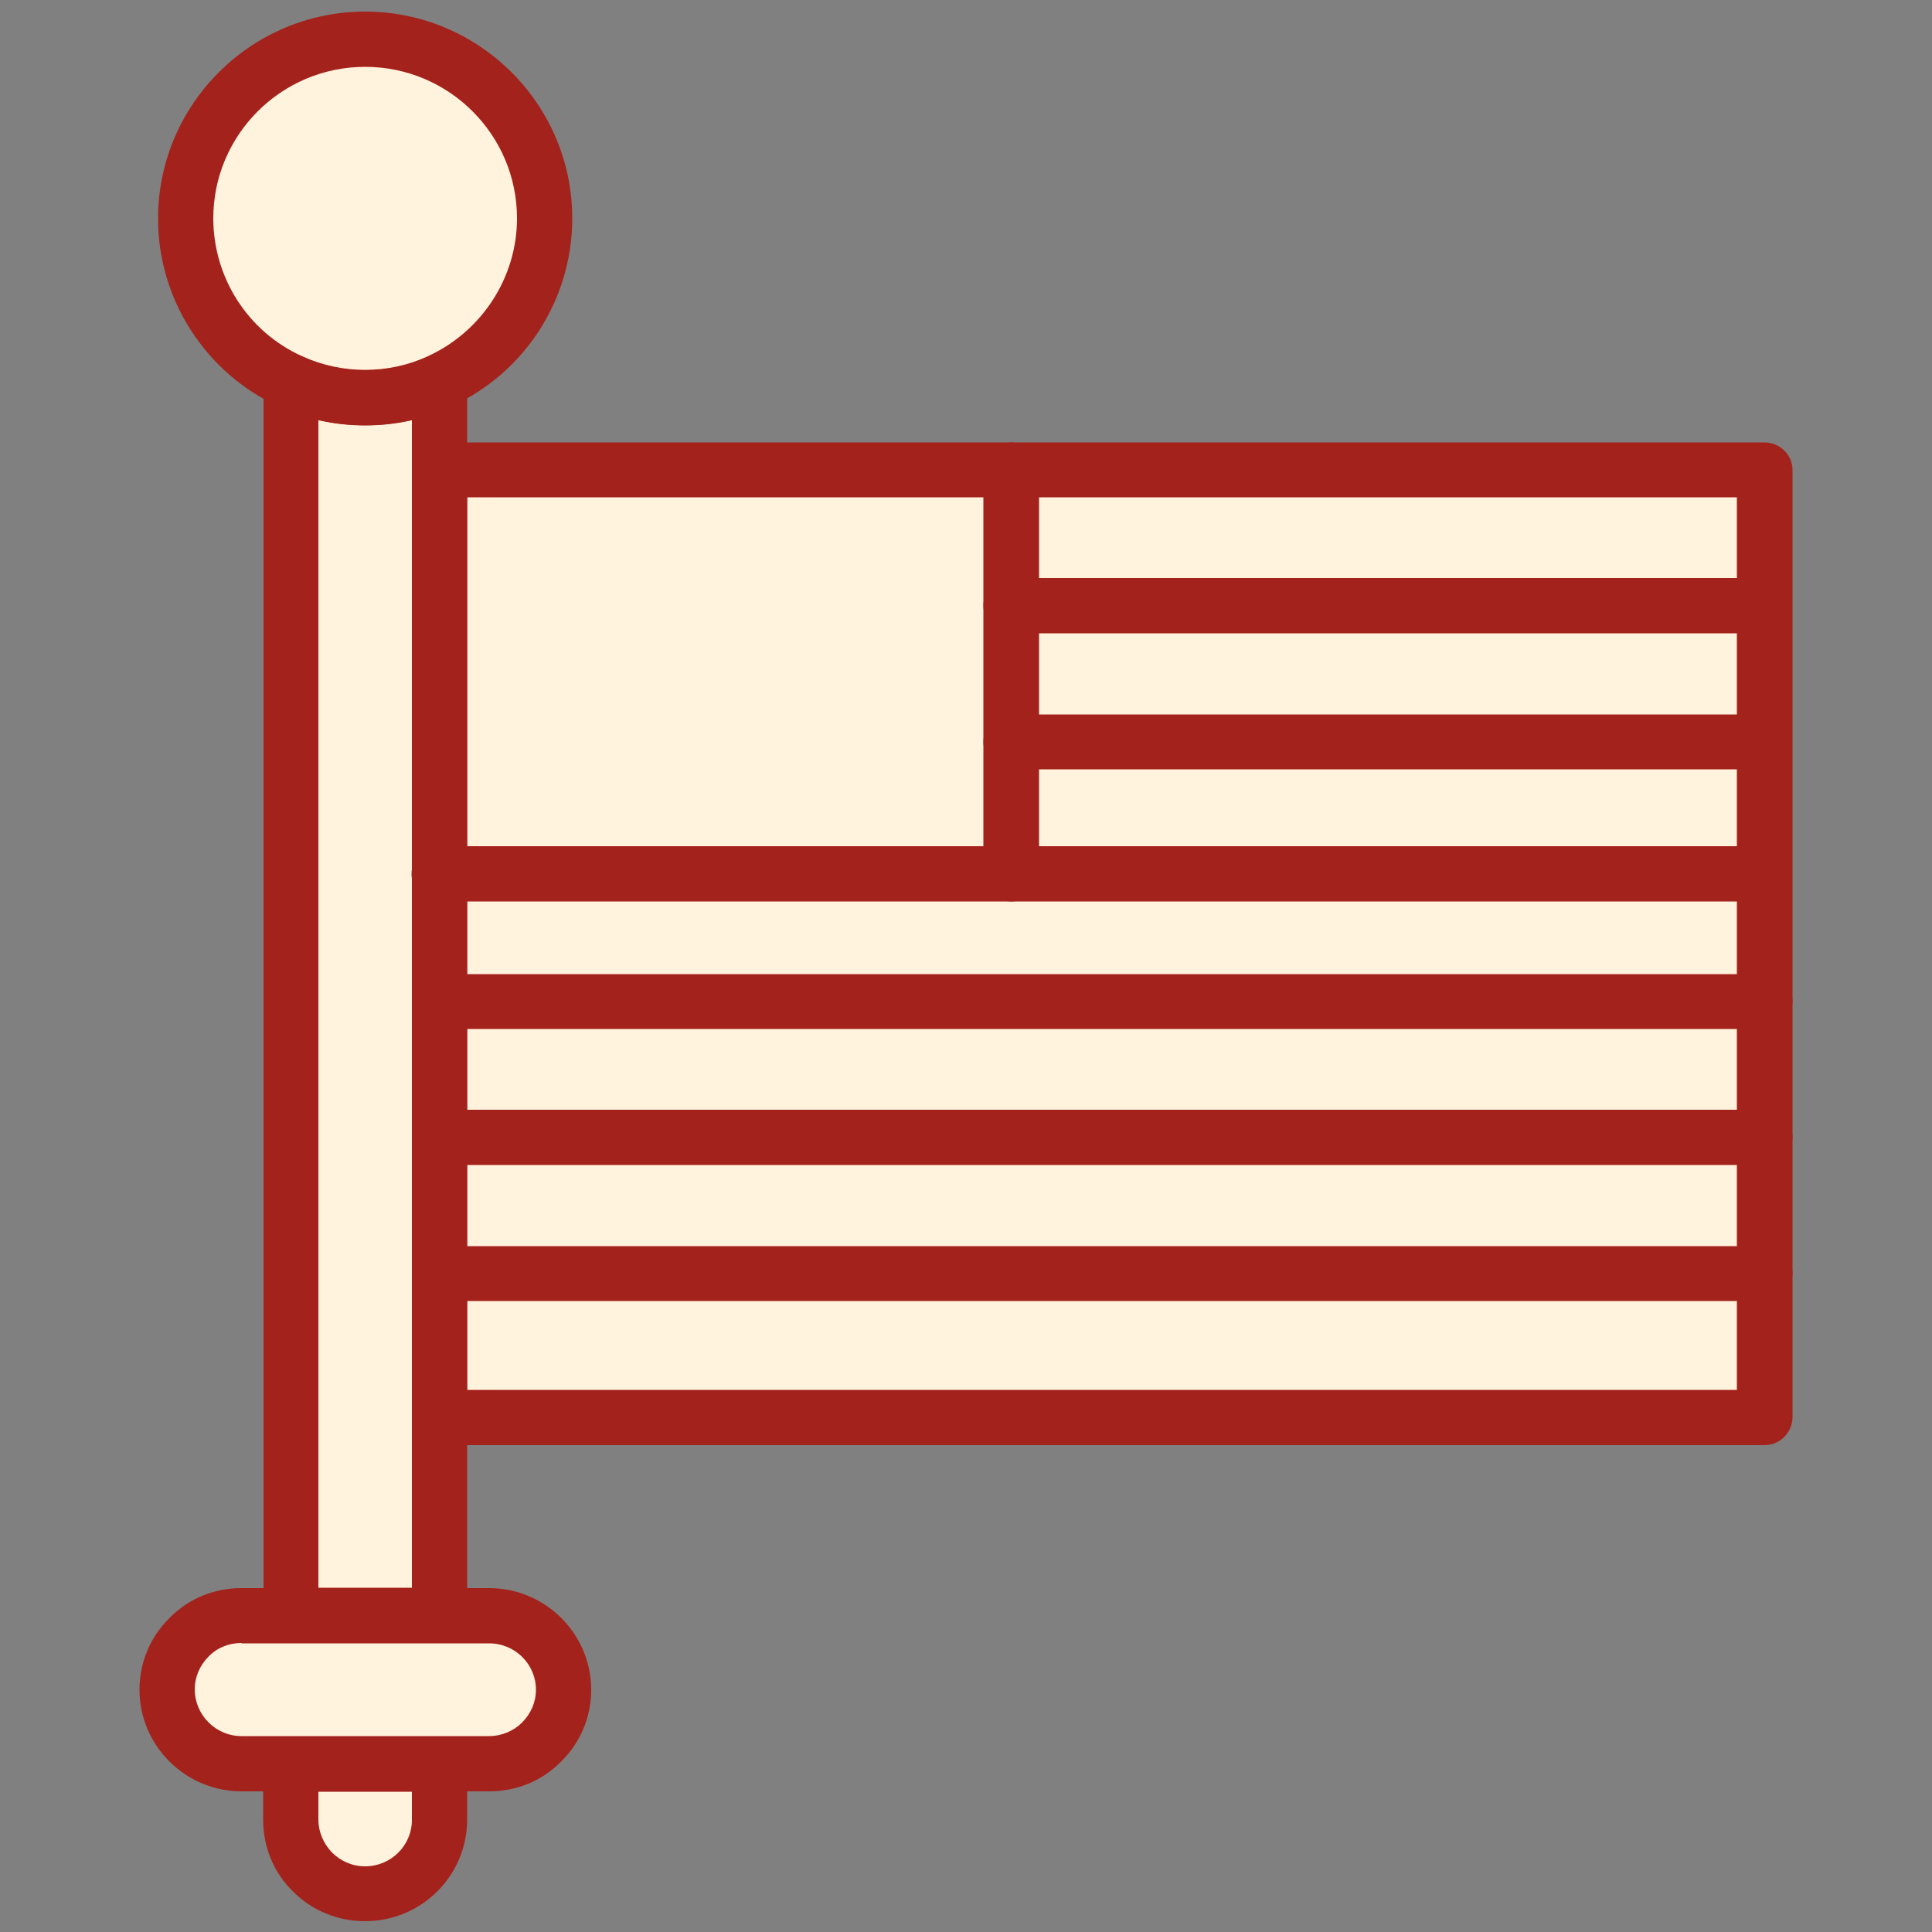
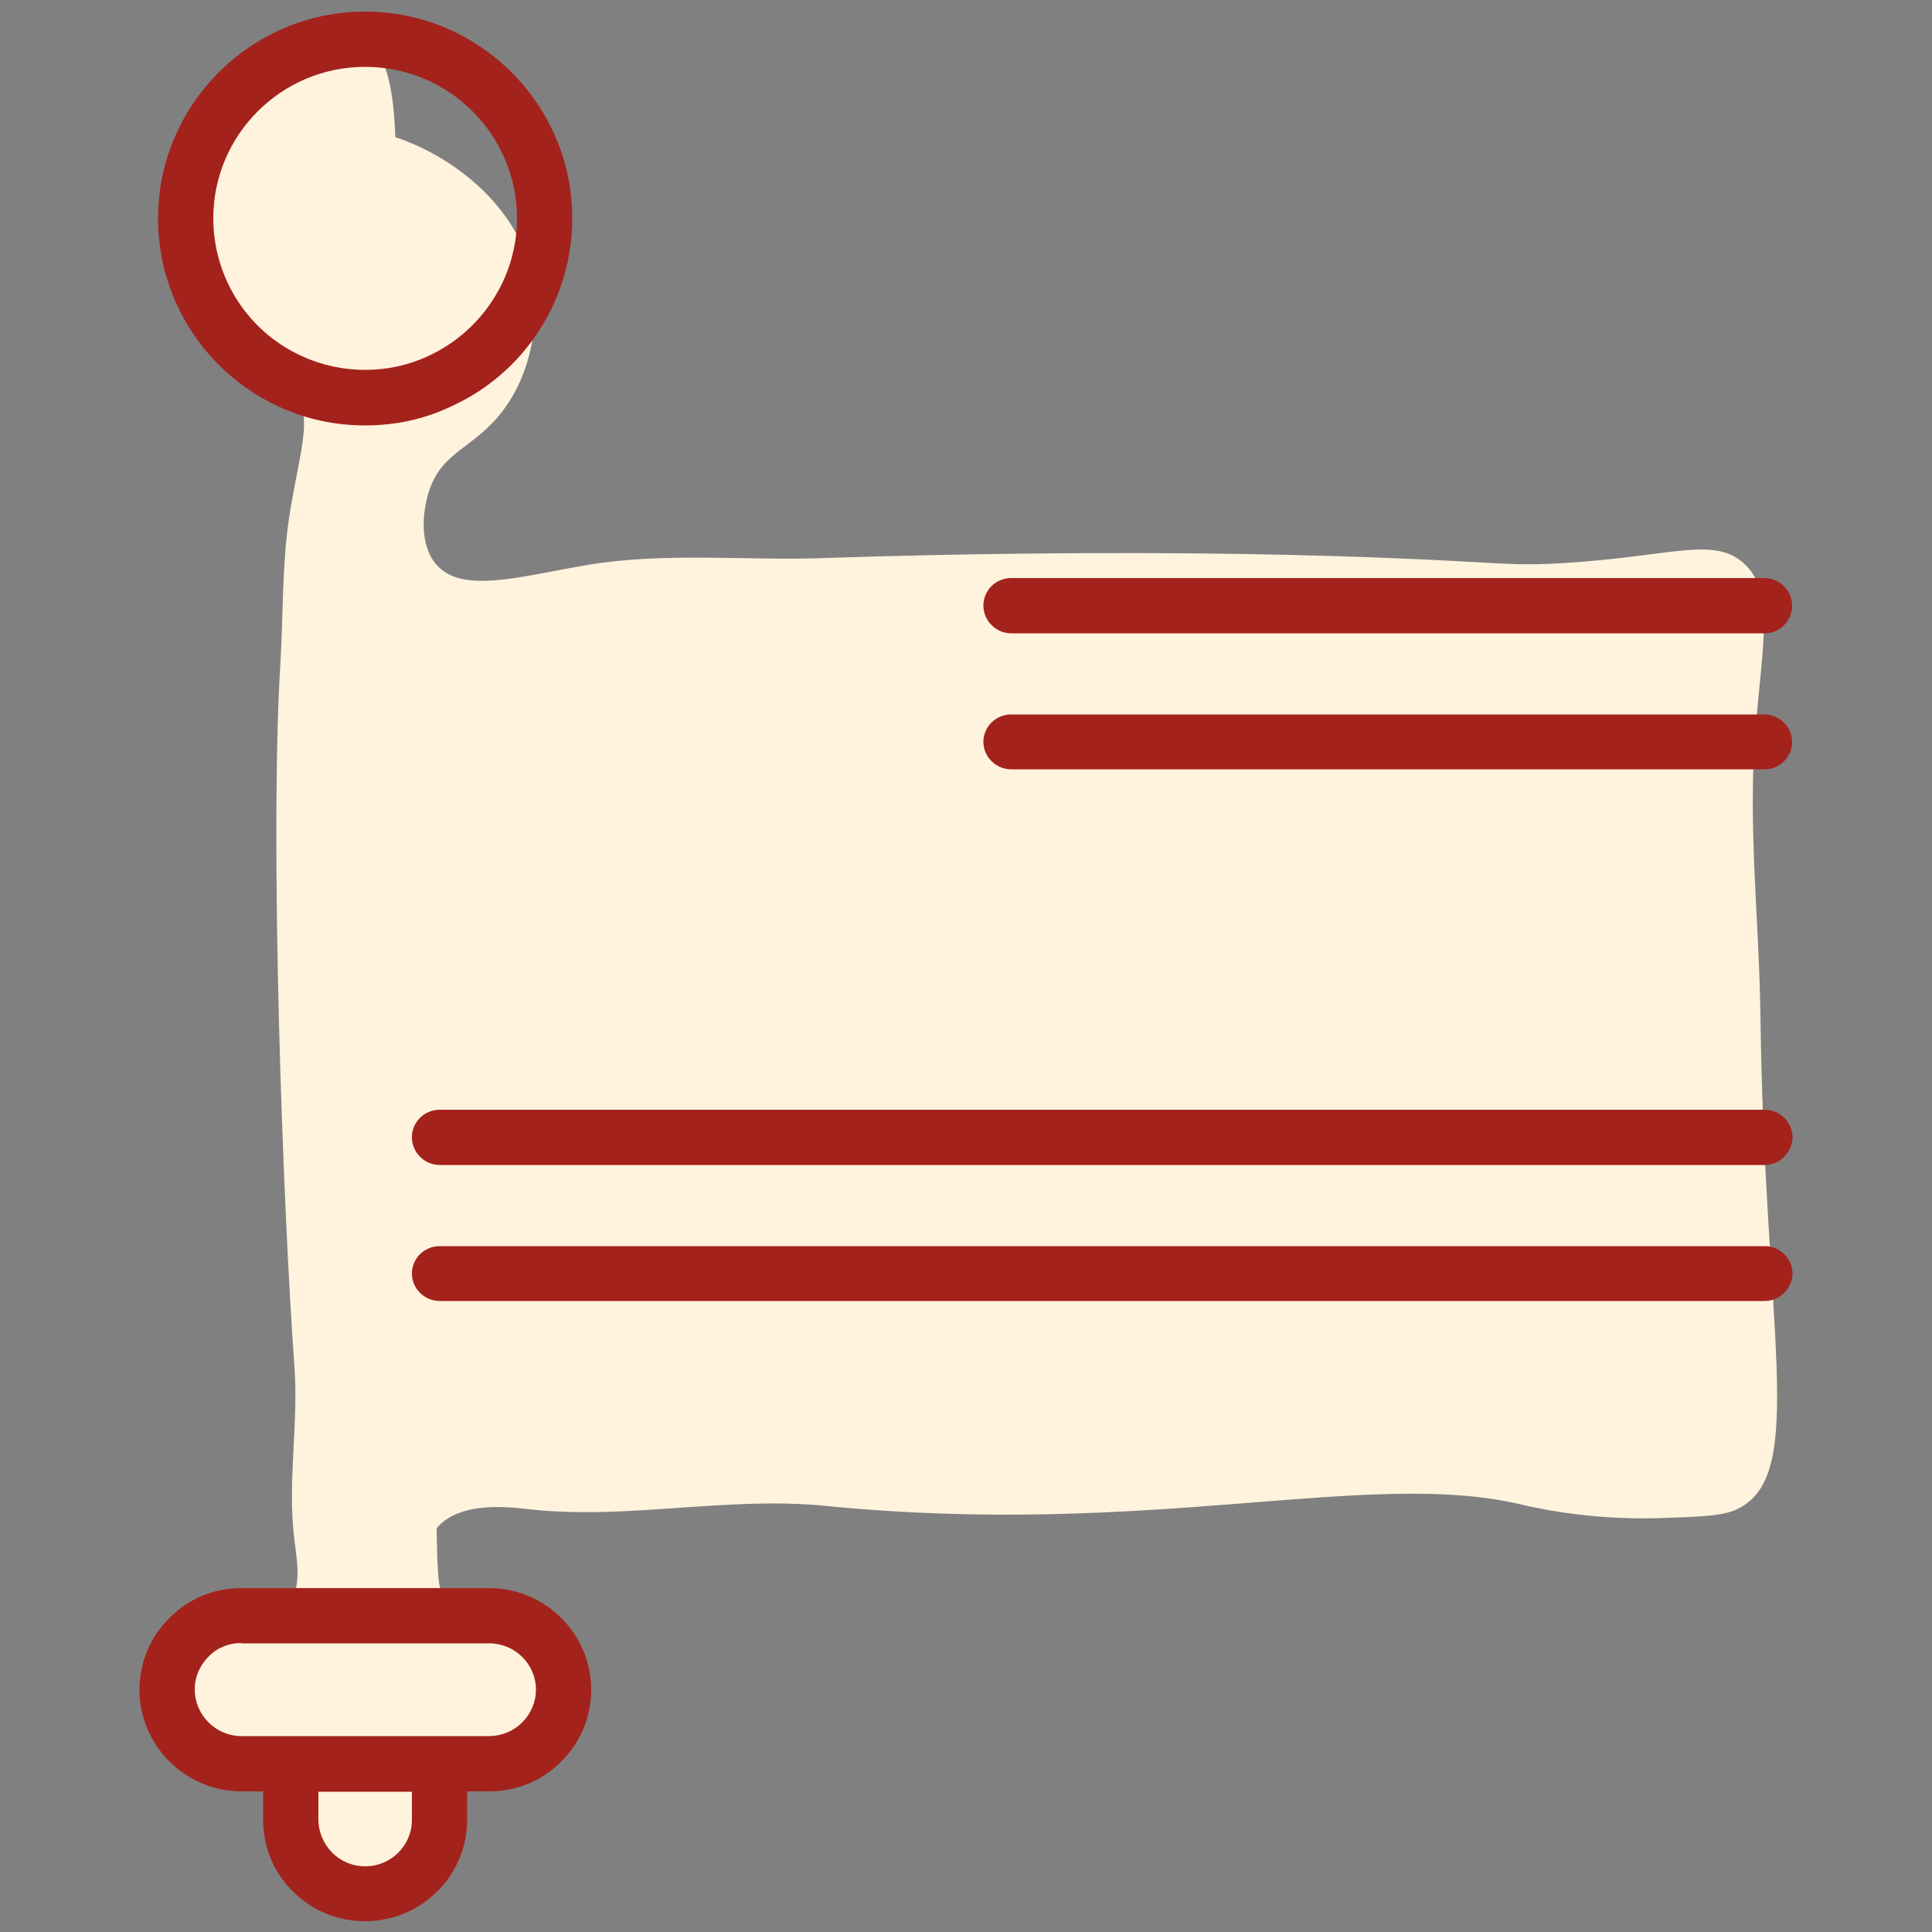
<svg xmlns="http://www.w3.org/2000/svg" version="1.1" id="Layer_1" x="0px" y="0px" viewBox="0 0 500 500" style="enable-background:new 0 0 500 500;" xml:space="preserve">
  <rect x="0" y="0" width="500" height="500" fill="#808080" stroke="none" />
  <style type="text/css">
	.st0{fill:#FFF3DD;}
	.st1{fill:#A4221C;}
</style>
-   <path class="st0" d="M86,9.7c-16.8,2.4-30.2,16.1-35.6,31.1c-5,14.1-3.8,32.2,5.8,43.6c7.9,9.4,15.6,7.1,20.4,16.4  c4.4,8.4,0.9,15.7-1.8,33.3c-1.8,12.2-1.5,24.6-2.2,36.9c-2.9,46.3,0.6,141.5,3.6,182.7c1.1,14.9-1.9,30,0,44.9  c0.8,6.4,1.9,12.6-1.8,16.9c-6.4,7.5-19.1-0.1-26.7,7.1c-6.8,6.4-6.6,21.9,0.4,28.9c7.6,7.5,18,0.2,25.8,7.6  c8.8,8.3,0.8,22.4,9.8,29.3c5.2,4,13.9,3.9,19.6,0.4c9.7-6,4.3-18.5,14.2-26.7c8.6-7.1,17-1.4,23.1-9.3c5.1-6.6,3.5-16.2,3.1-18.2  c-0.6-3.5-1.5-8.5-5.3-12c-7-6.4-15.7-0.2-21.8-5.8c-3.3-3-3.4-9.1-3.6-21.3c-0.2-13-0.3-19.5,3.1-23.6c6-7.1,18.6-5.5,24-4.9  c25.3,2.8,51.1-3.4,76.4-0.9c84.6,8.4,140.2-9.7,180-0.4c3.1,0.7,17,4.1,35.6,3.6c11.6-0.4,17.4-0.5,21.3-2.7  c17.1-9.3,6.4-45.3,5.3-127.1c-0.3-24.6-3.3-49.3-1.3-73.8c1.8-22.9,5.1-36.3-3.1-43.6c-7.8-6.9-18.7-1.7-46.2,0  c-14.3,0.9-17-0.2-45.8-1.3c-69.4-2.8-141.4-0.1-145.3,0c-20.6,0.8-41.5-1.6-61.8,1.8c-17.3,2.9-32.4,7.6-39.1,0  c-4.6-5.2-3.7-14.1-1.8-19.6c3.5-9.9,11.4-10.6,18.7-20c10.5-13.6,8.6-31,8.4-32c-2.6-20.4-21-34.2-36-39.1  C101.5,10.6,94.7,8.4,86,9.7z" />
+   <path class="st0" d="M86,9.7c-16.8,2.4-30.2,16.1-35.6,31.1c-5,14.1-3.8,32.2,5.8,43.6c7.9,9.4,15.6,7.1,20.4,16.4  c4.4,8.4,0.9,15.7-1.8,33.3c-1.8,12.2-1.5,24.6-2.2,36.9c-2.9,46.3,0.6,141.5,3.6,182.7c1.1,14.9-1.9,30,0,44.9  c0.8,6.4,1.9,12.6-1.8,16.9c-6.4,7.5-19.1-0.1-26.7,7.1c-6.8,6.4-6.6,21.9,0.4,28.9c7.6,7.5,18,0.2,25.8,7.6  c8.8,8.3,0.8,22.4,9.8,29.3c5.2,4,13.9,3.9,19.6,0.4c9.7-6,4.3-18.5,14.2-26.7c8.6-7.1,17-1.4,23.1-9.3c5.1-6.6,3.5-16.2,3.1-18.2  c-0.6-3.5-1.5-8.5-5.3-12c-7-6.4-15.7-0.2-21.8-5.8c-3.3-3-3.4-9.1-3.6-21.3c6-7.1,18.6-5.5,24-4.9  c25.3,2.8,51.1-3.4,76.4-0.9c84.6,8.4,140.2-9.7,180-0.4c3.1,0.7,17,4.1,35.6,3.6c11.6-0.4,17.4-0.5,21.3-2.7  c17.1-9.3,6.4-45.3,5.3-127.1c-0.3-24.6-3.3-49.3-1.3-73.8c1.8-22.9,5.1-36.3-3.1-43.6c-7.8-6.9-18.7-1.7-46.2,0  c-14.3,0.9-17-0.2-45.8-1.3c-69.4-2.8-141.4-0.1-145.3,0c-20.6,0.8-41.5-1.6-61.8,1.8c-17.3,2.9-32.4,7.6-39.1,0  c-4.6-5.2-3.7-14.1-1.8-19.6c3.5-9.9,11.4-10.6,18.7-20c10.5-13.6,8.6-31,8.4-32c-2.6-20.4-21-34.2-36-39.1  C101.5,10.6,94.7,8.4,86,9.7z" />
  <g>
    <g>
      <g>
-         <path class="st1" d="M113.8,425.2H75.3c-3.9,0-7.1-3.2-7.1-7.1V98.8c0-2.5,1.2-4.7,3.3-6c2.1-1.3,4.6-1.5,6.8-0.5     c10.2,4.7,22.3,4.7,32.5,0c2.2-1,4.8-0.8,6.8,0.5c2.1,1.3,3.3,3.6,3.3,6v319.3C120.9,422,117.7,425.2,113.8,425.2z M82.4,410.9     h24.2V108.7c-7.8,1.8-16.3,1.8-24.2,0V410.9z" />
-       </g>
+         </g>
      <g>
        <path class="st1" d="M94.5,497.2c-7.1,0-13.7-2.7-18.7-7.7c-5-4.9-7.7-11.5-7.7-18.6v-14.4c0-3.9,3.2-7.1,7.1-7.1h38.5     c3.9,0,7.2,3.2,7.2,7.1v14.4C120.9,485.4,109.1,497.2,94.5,497.2z M82.4,463.6v7.3c0,3.2,1.3,6.2,3.5,8.5     c2.3,2.3,5.3,3.6,8.6,3.6c6.7,0,12.1-5.4,12.1-12v-7.3H82.4z" />
      </g>
      <g>
        <path class="st1" d="M94.5,110.1c-7.8,0-15.2-1.6-22.2-4.8c-19.1-8.7-31.4-27.8-31.4-48.7C40.9,27,65,3,94.5,3s53.6,24,53.6,53.5     c0,21-12.3,40.1-31.4,48.7C109.8,108.5,102.3,110.1,94.5,110.1z M94.5,17.3c-21.7,0-39.3,17.6-39.3,39.2c0,15.4,9,29.4,23,35.7     c10.2,4.7,22.4,4.7,32.5,0c14-6.4,23.1-20.4,23.1-35.7C133.8,34.9,116.2,17.3,94.5,17.3z" />
      </g>
      <g>
-         <path class="st1" d="M456.7,374H113.8c-3.9,0-7.2-3.2-7.2-7.1V121.6c0-3.9,3.2-7.1,7.2-7.1h342.9c3.9,0,7.2,3.2,7.2,7.1v245.3     C463.8,370.8,460.6,374,456.7,374z M120.9,359.7h328.6v-231H120.9V359.7z" />
-       </g>
+         </g>
      <g>
        <path class="st1" d="M456.7,199.1H261.7c-3.9,0-7.2-3.2-7.2-7.1c0-3.9,3.2-7.1,7.2-7.1h194.9c3.9,0,7.2,3.2,7.2,7.1     C463.8,195.9,460.6,199.1,456.7,199.1z M456.7,195.2L456.7,195.2L456.7,195.2z" />
      </g>
      <g>
        <path class="st1" d="M456.7,163.9H261.7c-3.9,0-7.2-3.2-7.2-7.2c0-3.9,3.2-7.1,7.2-7.1h194.9c3.9,0,7.2,3.2,7.2,7.1     C463.8,160.7,460.6,163.9,456.7,163.9z M456.7,160L456.7,160L456.7,160z" />
      </g>
      <g>
-         <path class="st1" d="M456.7,233.3H261.7c-3.9,0-7.2-3.2-7.2-7.1c0-3.9,3.2-7.2,7.2-7.2h194.9c3.9,0,7.2,3.2,7.2,7.2     C463.8,230.1,460.6,233.3,456.7,233.3z M456.7,229.3L456.7,229.3L456.7,229.3z" />
-       </g>
+         </g>
      <g>
-         <path class="st1" d="M456.7,266.3H113.8c-3.9,0-7.2-3.2-7.2-7.1c0-3.9,3.2-7.1,7.2-7.1h342.9c3.9,0,7.2,3.2,7.2,7.1     C463.8,263.1,460.6,266.3,456.7,266.3z M456.7,262.4L456.7,262.4L456.7,262.4z" />
-       </g>
+         </g>
      <g>
        <path class="st1" d="M456.7,301.5H113.8c-3.9,0-7.2-3.2-7.2-7.2c0-3.9,3.2-7.1,7.2-7.1h342.9c3.9,0,7.2,3.2,7.2,7.1     C463.8,298.3,460.6,301.5,456.7,301.5z M456.7,297.6L456.7,297.6L456.7,297.6z" />
      </g>
      <g>
        <path class="st1" d="M456.7,336.7H113.8c-3.9,0-7.2-3.2-7.2-7.1c0-3.9,3.2-7.1,7.2-7.1h342.9c3.9,0,7.2,3.2,7.2,7.1     C463.8,333.5,460.6,336.7,456.7,336.7z M456.7,332.8L456.7,332.8L456.7,332.8z" />
      </g>
      <g>
-         <path class="st1" d="M261.7,233.3h-148c-3.9,0-7.2-3.2-7.2-7.1c0-3.9,3.2-7.2,7.2-7.2h140.8v-97.4c0-3.9,3.2-7.1,7.2-7.1     c3.9,0,7.2,3.2,7.2,7.1v104.5C268.9,230.1,265.6,233.3,261.7,233.3z" />
-       </g>
+         </g>
      <g>
        <path class="st1" d="M126.6,463.6H62.5c-14.5,0-26.4-11.8-26.4-26.3c0-7.1,2.8-13.7,7.8-18.6c4.9-5,11.5-7.7,18.6-7.7h64.1     c14.5,0,26.4,11.8,26.4,26.3c0,7.1-2.8,13.7-7.8,18.6C140.3,460.9,133.7,463.6,126.6,463.6z M62.5,425.2c-3.2,0-6.3,1.2-8.5,3.5     c-2.3,2.3-3.6,5.3-3.6,8.5c0,6.6,5.4,12.1,12.1,12.1h64.1c3.2,0,6.3-1.3,8.5-3.5c2.3-2.3,3.6-5.3,3.6-8.5c0-6.6-5.4-12-12.1-12     H62.5z" />
      </g>
    </g>
  </g>
</svg>